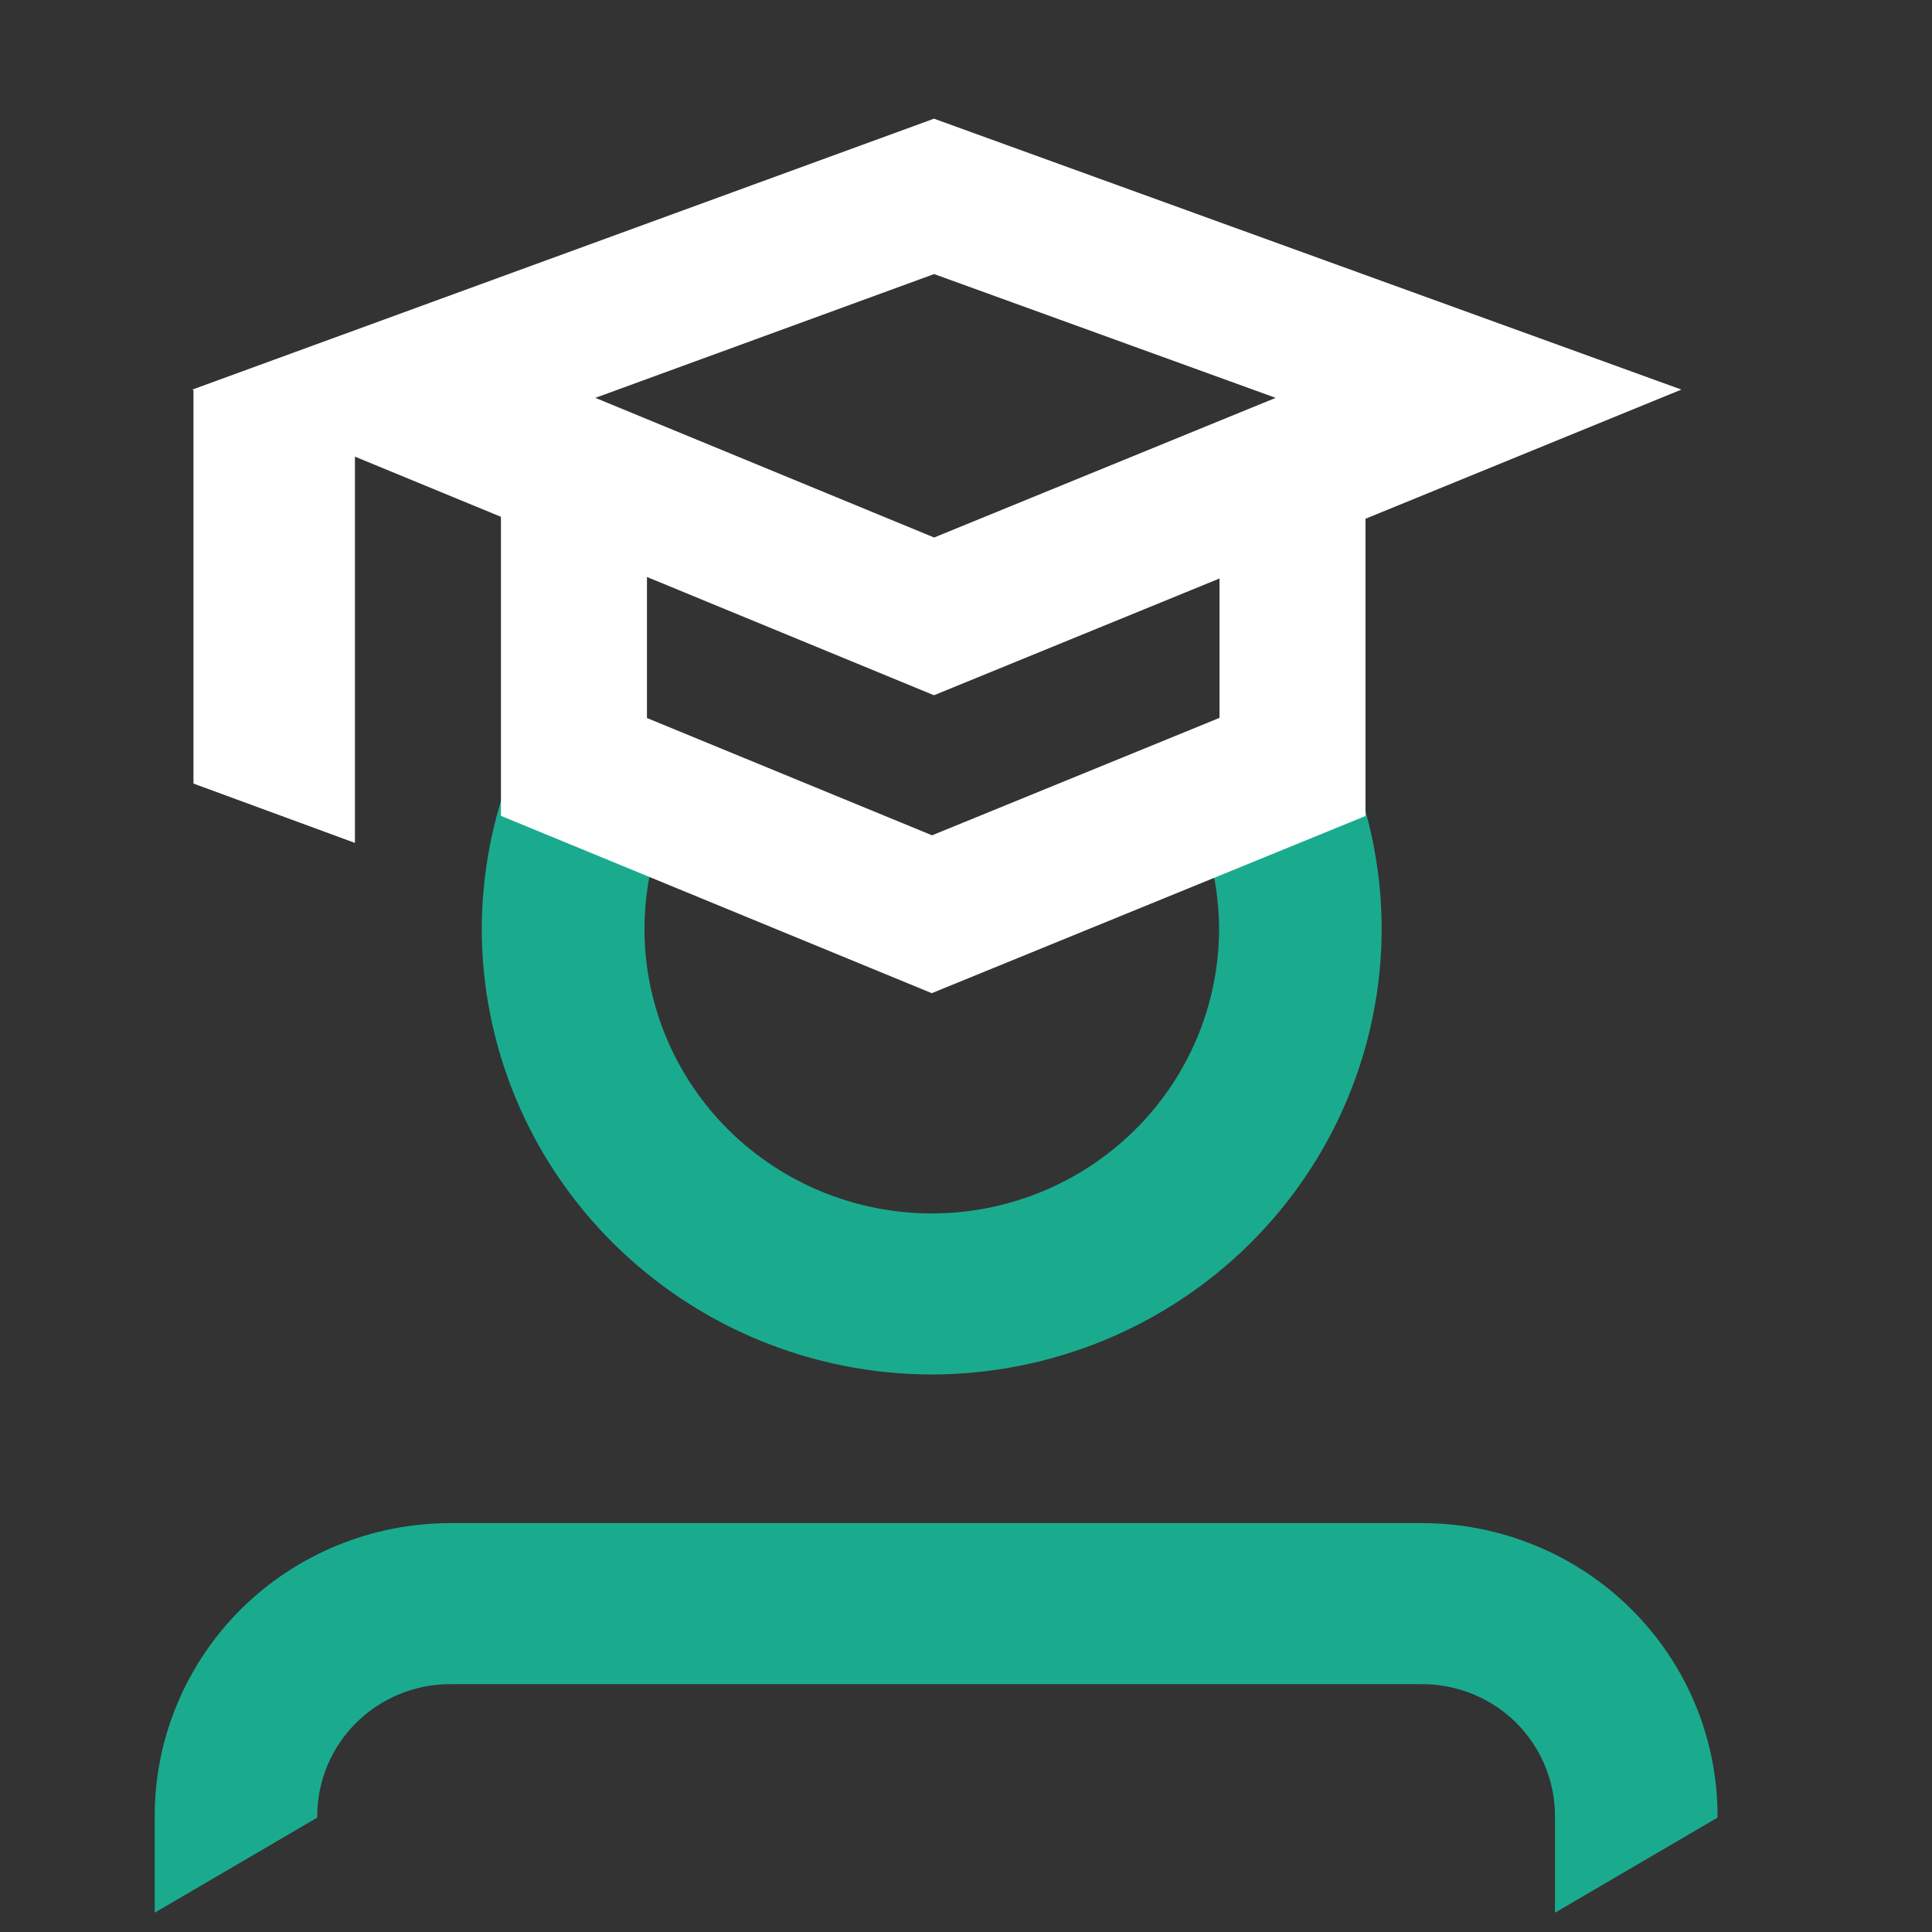
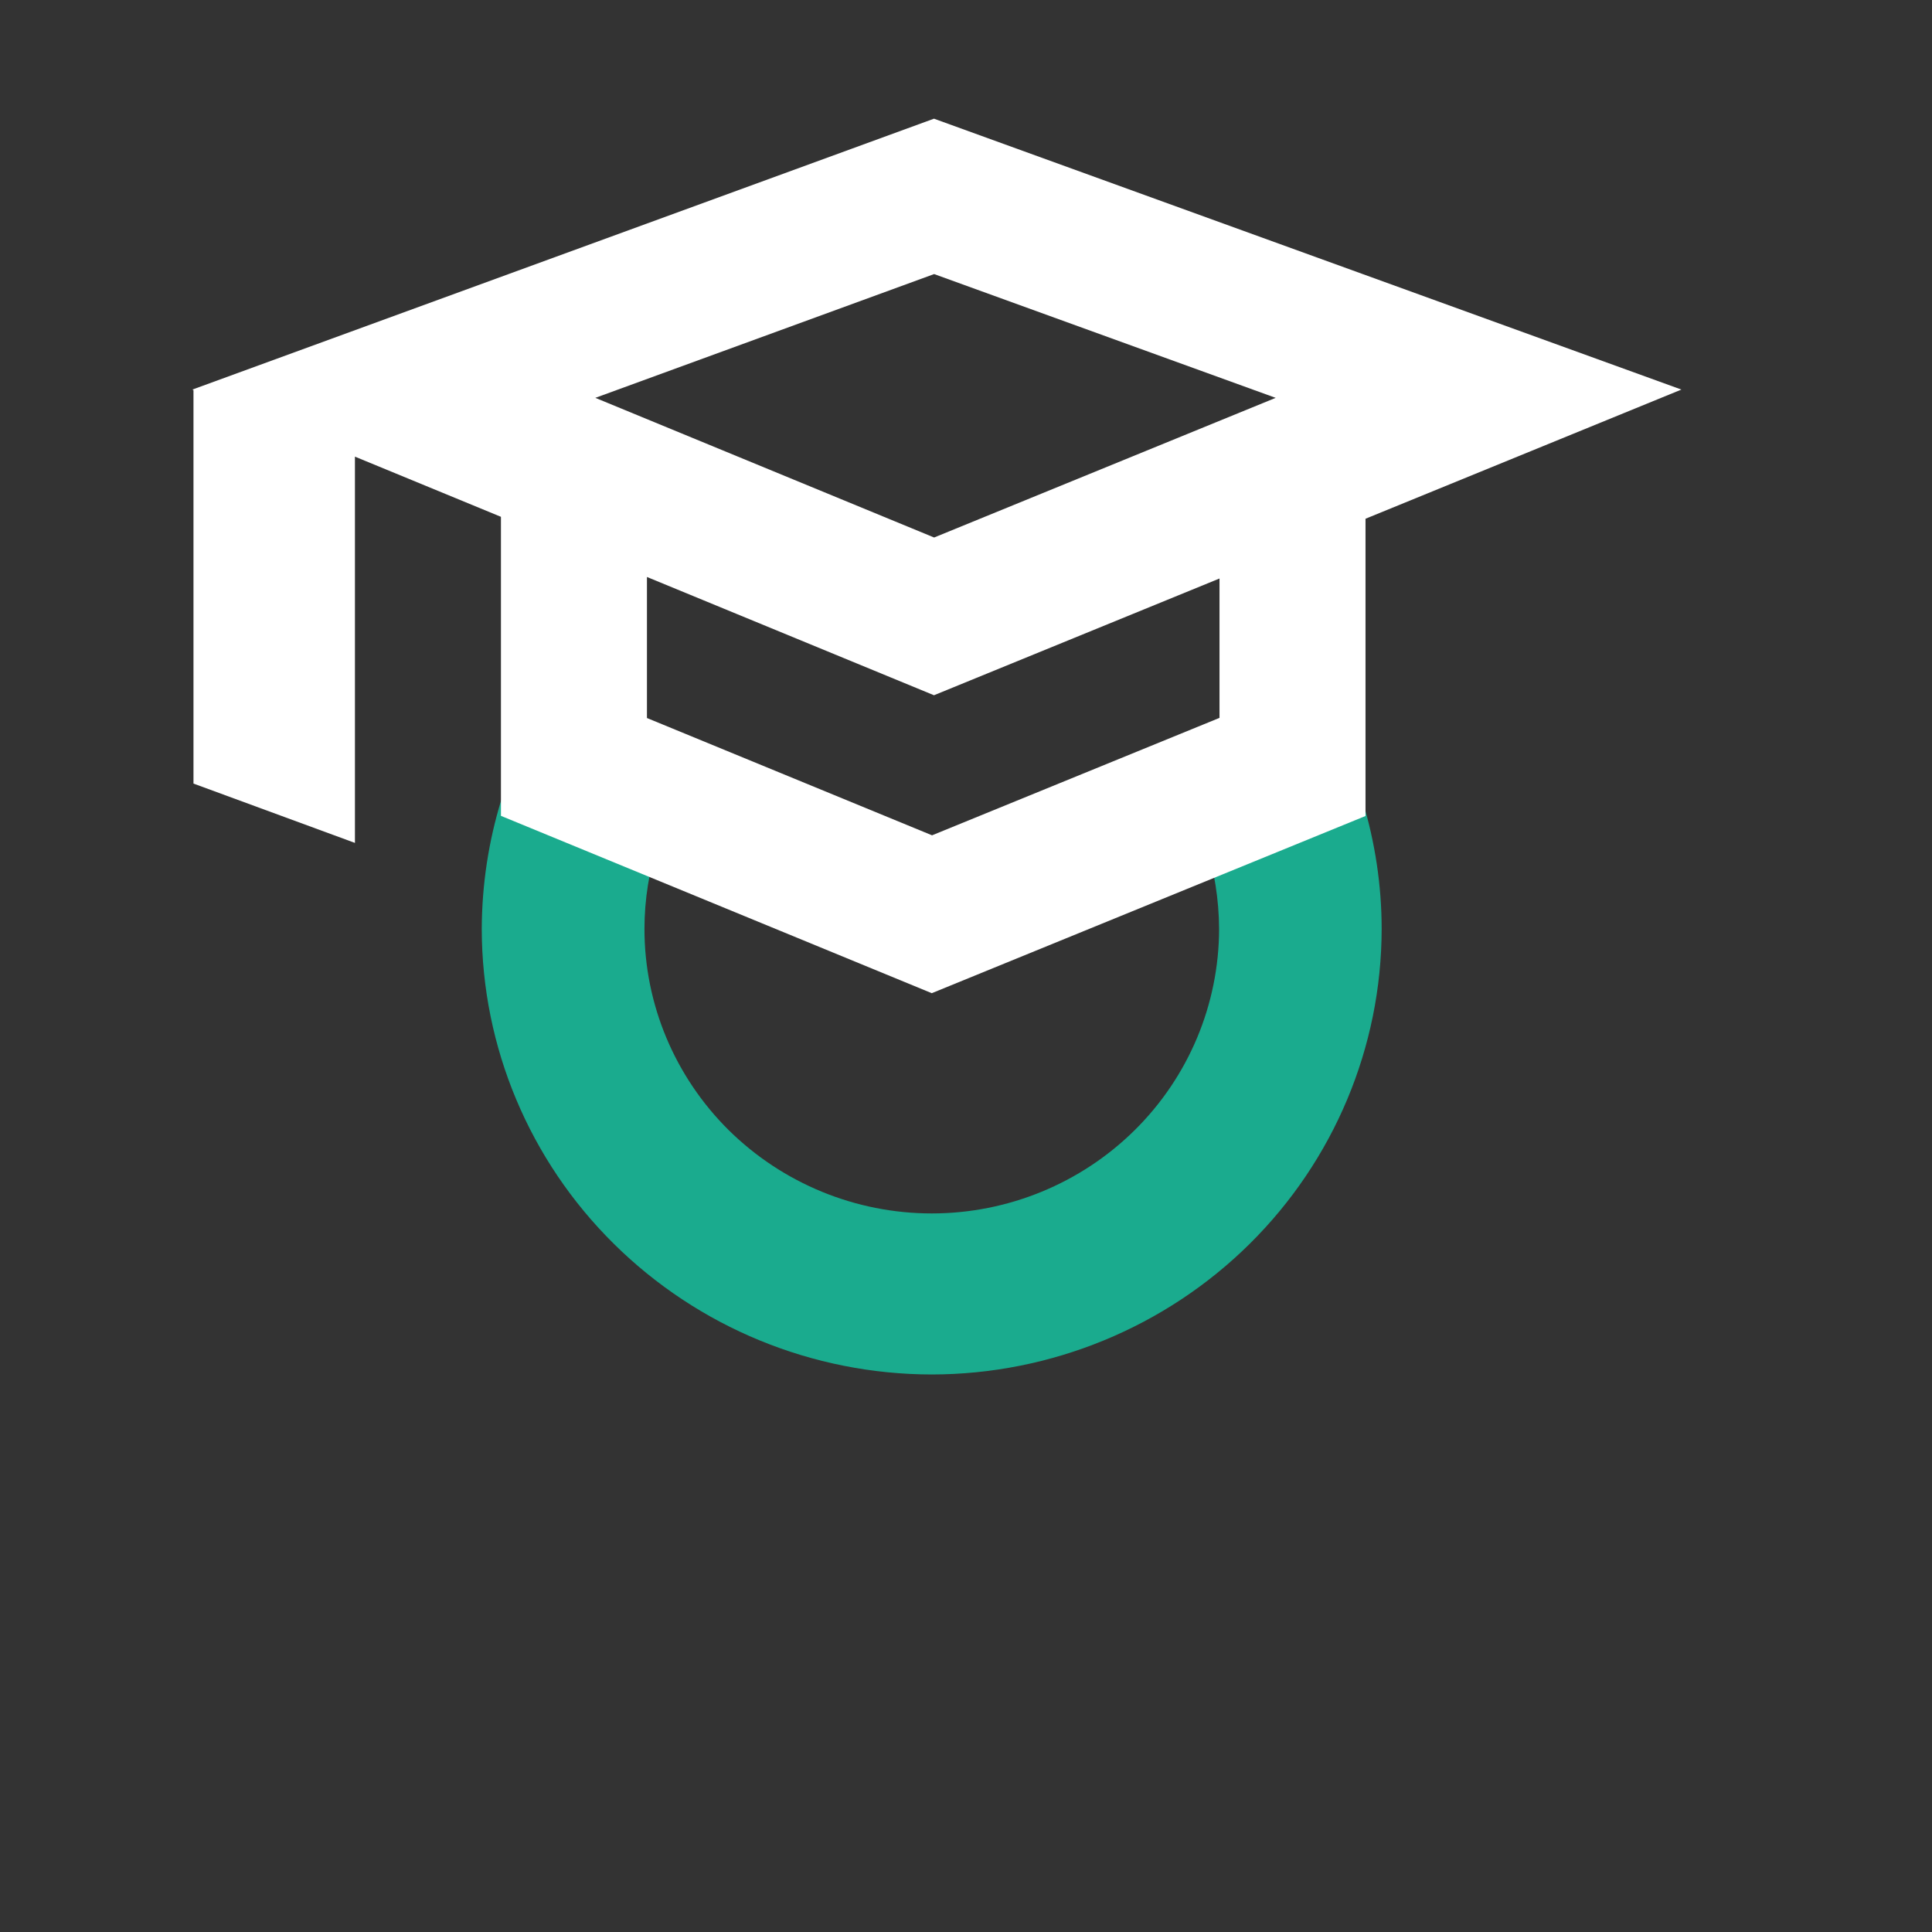
<svg xmlns="http://www.w3.org/2000/svg" width="14" height="14" viewBox="0 0 14 14" fill="none">
  <rect x="0" y="0" width="14" height="14" fill="#333333" stroke="none" />
  <path d="M3.632 5.798C3.54 6.098 3.492 6.412 3.491 6.732C3.492 7.587 3.836 8.408 4.448 9.013C5.059 9.618 5.887 9.959 6.752 9.96C7.616 9.959 8.445 9.618 9.056 9.013C9.667 8.408 10.011 7.587 10.012 6.732C10.012 6.415 9.964 6.103 9.874 5.805L8.734 6.104C8.799 6.305 8.833 6.517 8.834 6.732C8.833 7.278 8.614 7.802 8.223 8.189C7.833 8.575 7.304 8.793 6.752 8.793C6.2 8.793 5.671 8.575 5.28 8.189C4.89 7.802 4.67 7.278 4.67 6.732C4.67 6.518 4.704 6.308 4.768 6.108L3.632 5.798Z" fill="#1AAB8E" />
-   <path d="M12.446 13.171L11.268 13.86V13.156C11.267 12.904 11.166 12.662 10.986 12.483C10.806 12.305 10.561 12.204 10.306 12.204H3.261C3.006 12.204 2.762 12.305 2.582 12.483C2.401 12.662 2.3 12.904 2.299 13.156V13.171L1.121 13.86V13.156C1.122 12.594 1.348 12.056 1.749 11.658C2.15 11.261 2.694 11.038 3.261 11.037H10.306C10.874 11.038 11.418 11.261 11.819 11.659C12.22 12.056 12.445 12.594 12.446 13.156V13.171Z" fill="#1AAB8E" />
  <path fill-rule="evenodd" clip-rule="evenodd" d="M6.768 0.86L12.184 2.823L9.895 3.759V5.913L6.752 7.197L3.63 5.912V3.745L2.572 3.309V6.108L1.402 5.678V2.827L1.394 2.823L6.768 0.86ZM4.688 4.181V5.203L6.754 6.053L8.837 5.202V4.192L6.768 5.038L4.688 4.181ZM6.769 1.986L4.314 2.883L6.769 3.895L9.244 2.883L6.769 1.986Z" fill="white" />
</svg>